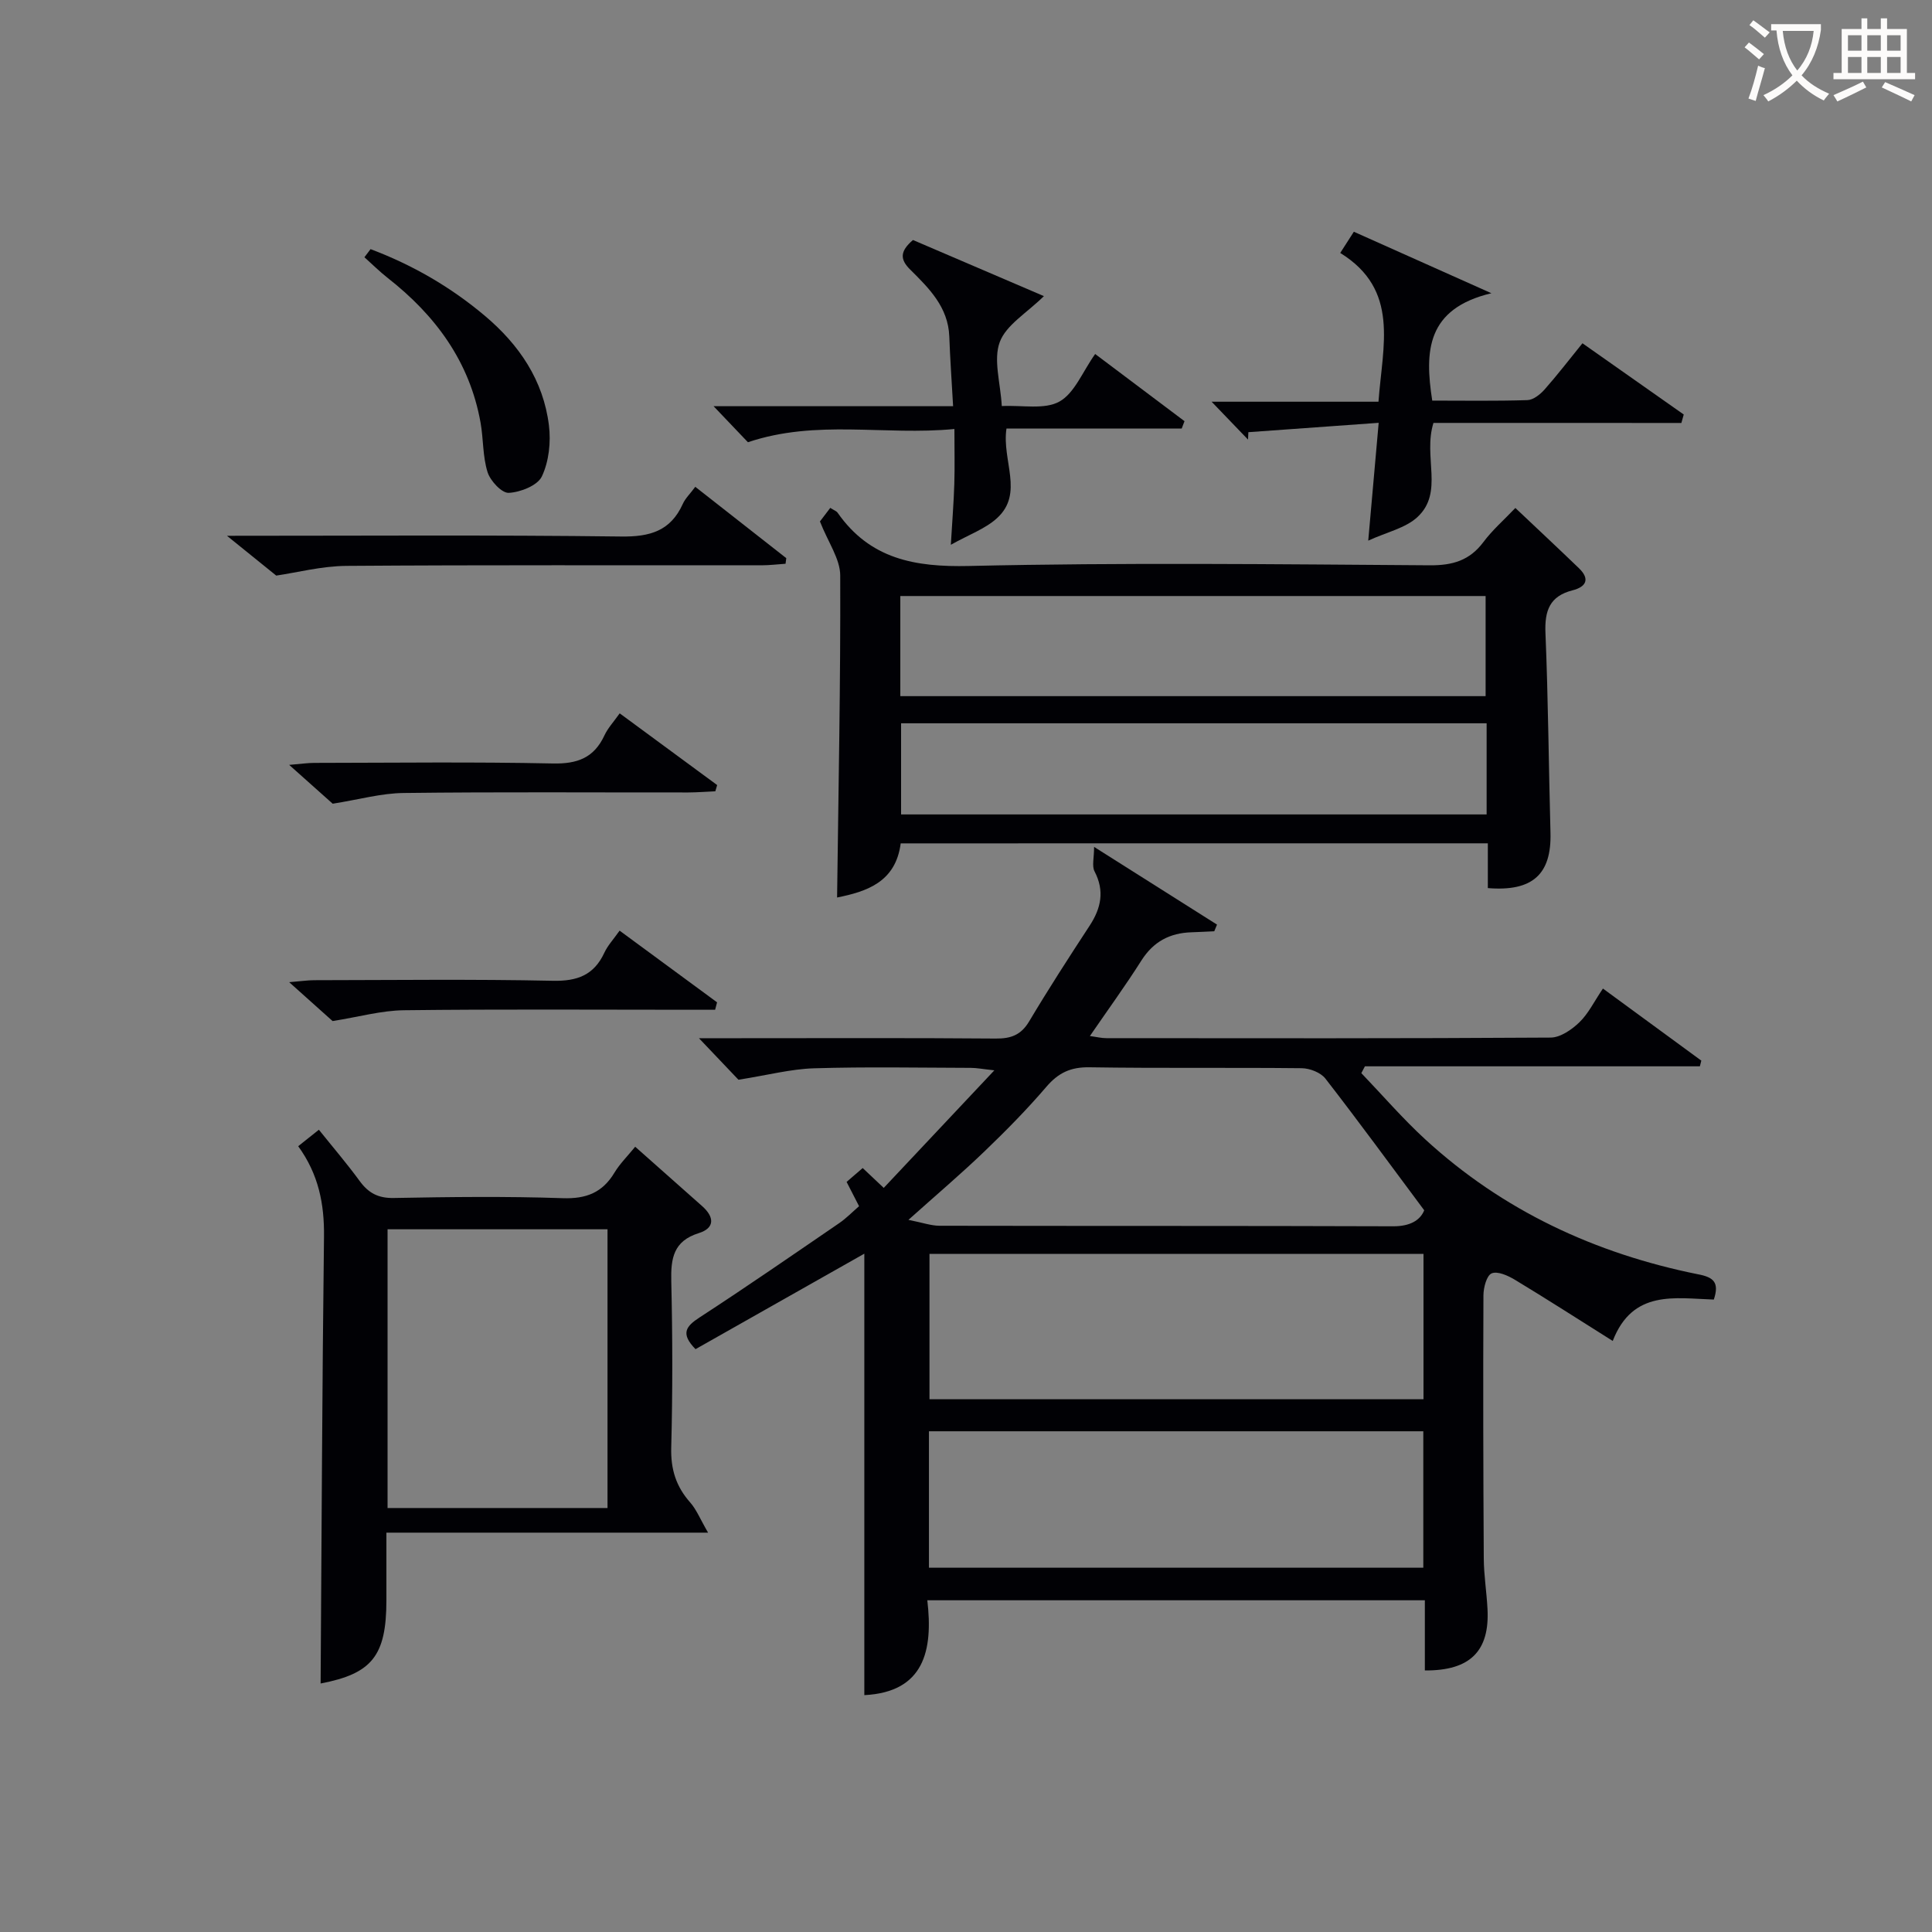
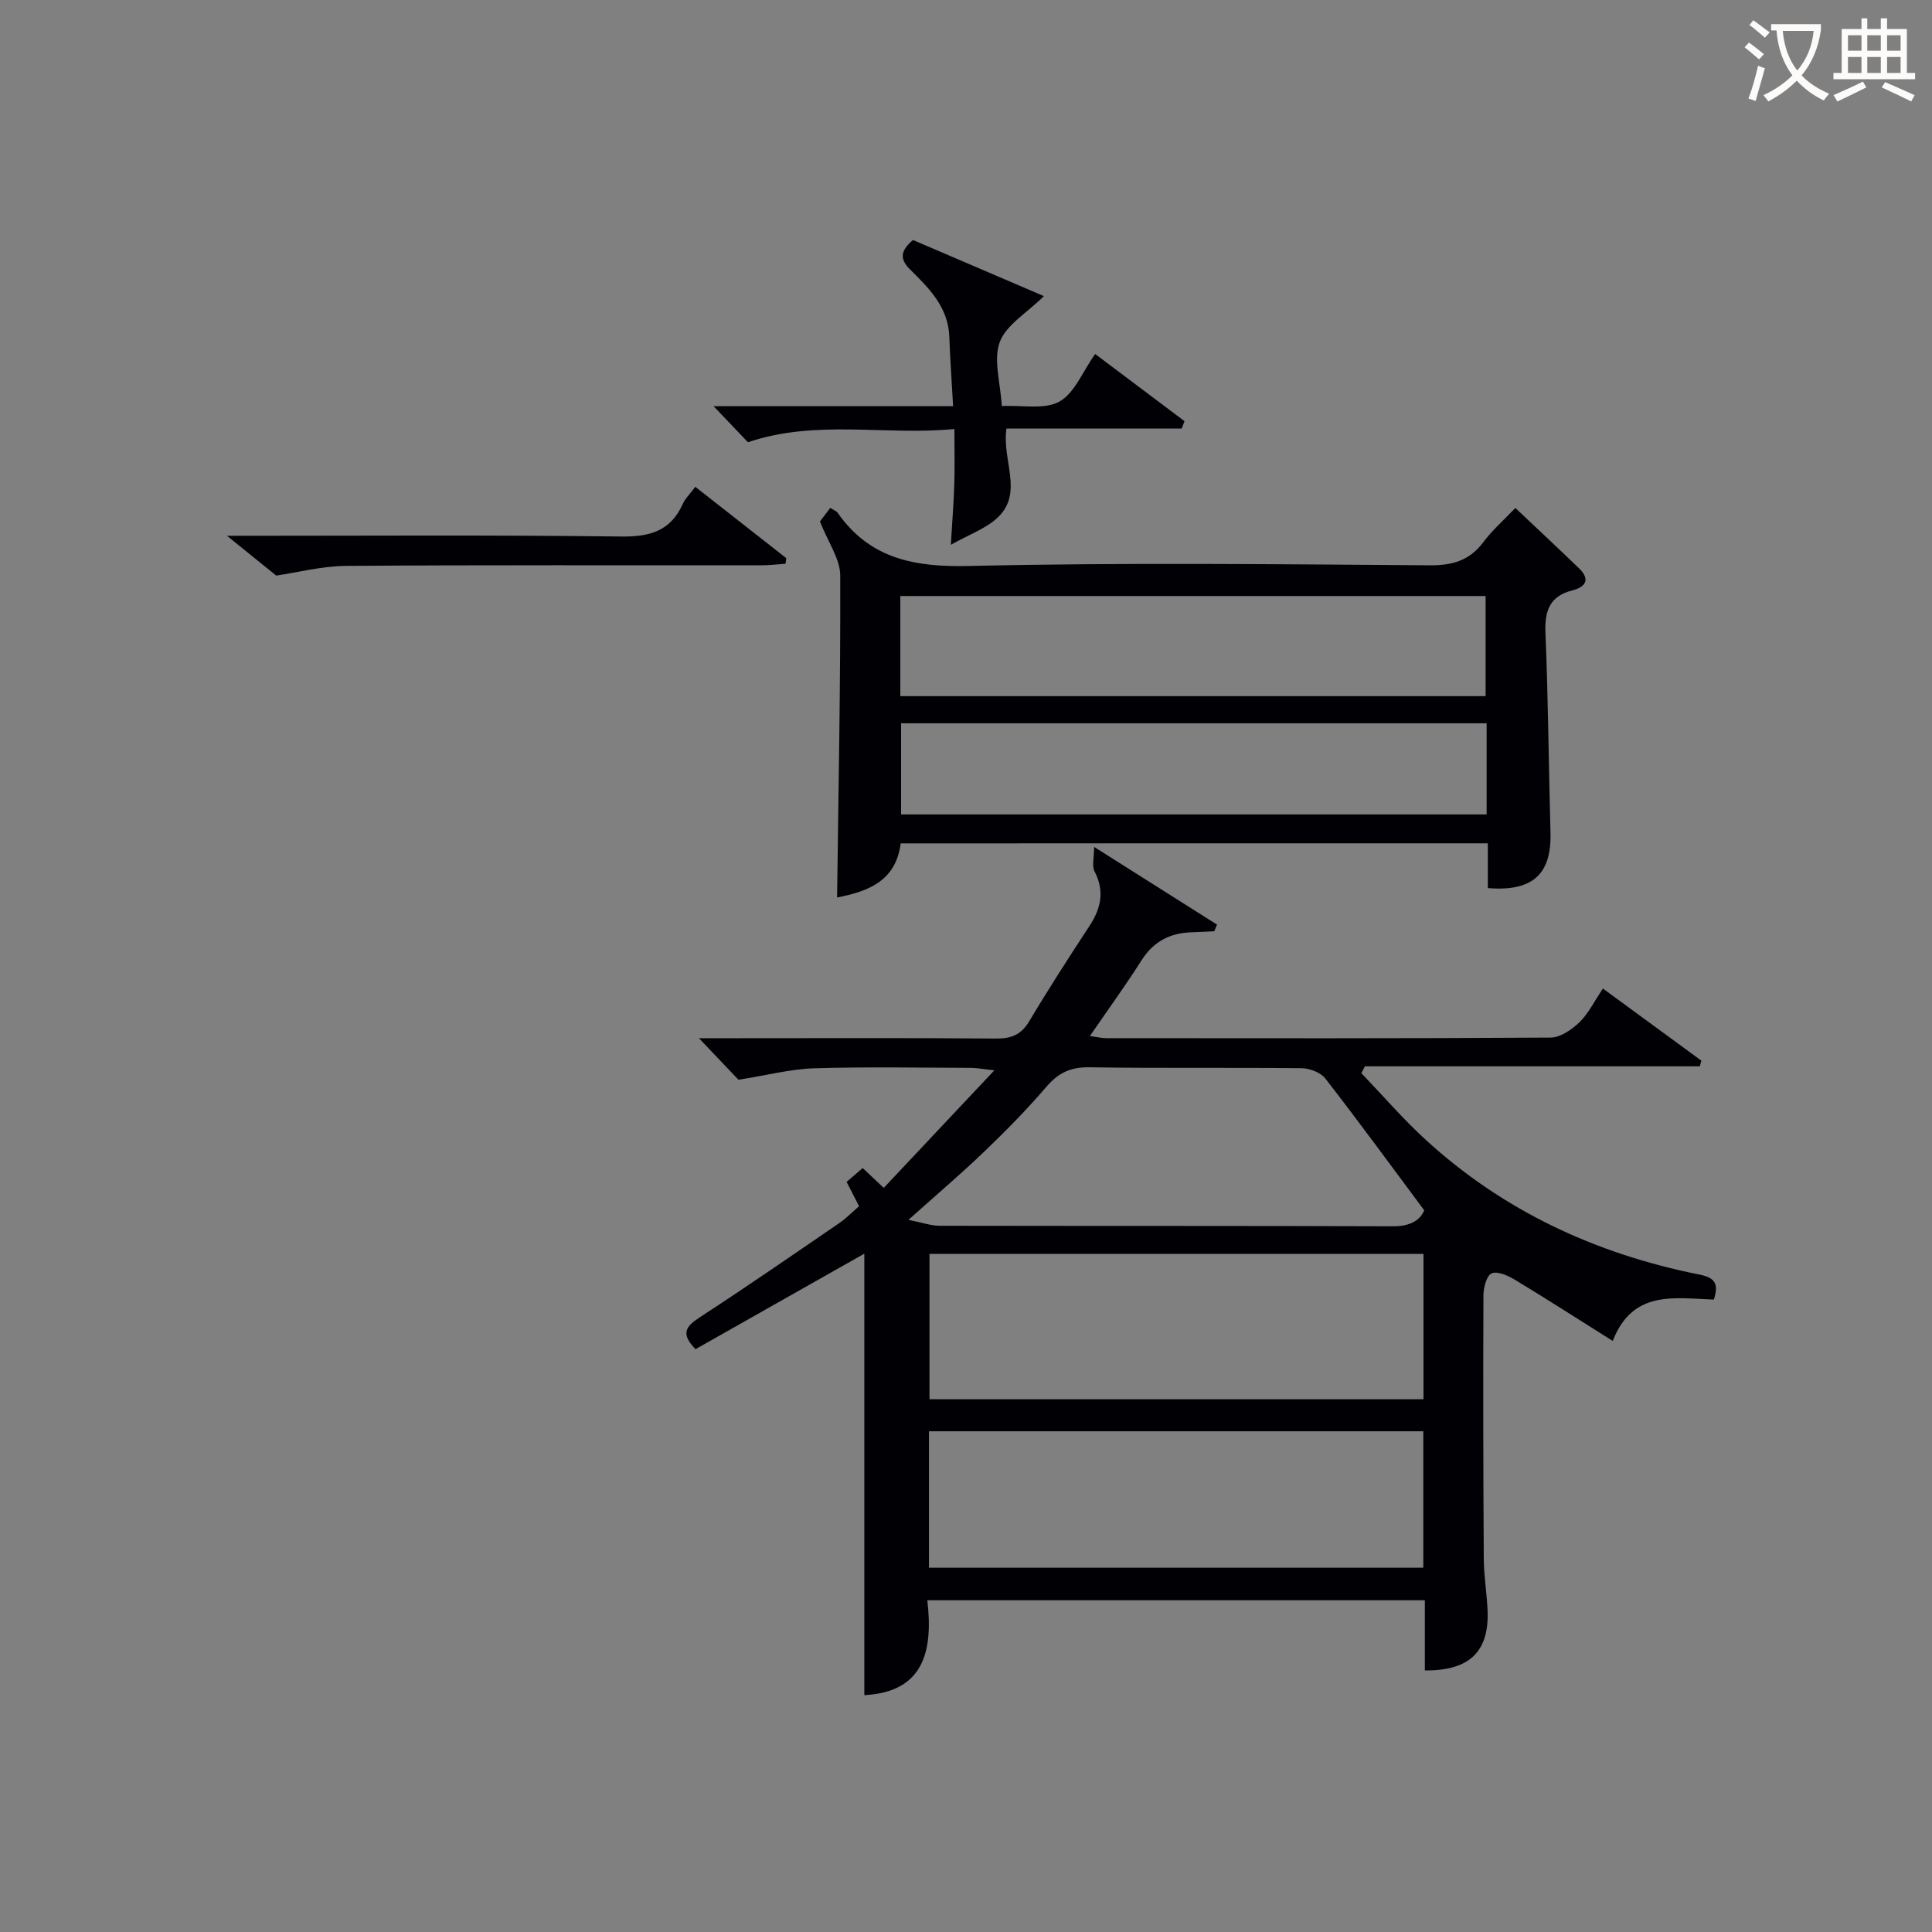
<svg xmlns="http://www.w3.org/2000/svg" enable-background="new 0 0 400 400" viewBox="0 0 400 400">
  <rect x="0" y="0" width="400" height="400" fill="#808080" stroke="none" />
  <g fill="#010105">
    <path d="m354.83 269.06c-8.01-.25-16.8-2.12-20.93 8.57-7.09-4.46-13.62-8.66-20.26-12.67-1.43-.86-3.59-1.84-4.81-1.32-1.04.44-1.69 2.94-1.7 4.53-.08 18.16-.04 36.32.07 54.49.02 3.48.59 6.95.77 10.44.47 8.72-3.57 12.82-12.97 12.75 0-4.74 0-9.49 0-14.53-34.41 0-68.32 0-103.01 0 1.22 10.36-.63 19.01-13.04 19.64 0-30.61 0-61.02 0-91.4-11.28 6.38-23.17 13.11-34.95 19.77-3.13-3.2-2.02-4.71.81-6.55 9.75-6.34 19.32-12.96 28.92-19.53 1.48-1.01 2.75-2.33 4.13-3.52-.92-1.79-1.67-3.26-2.58-5.03 1.03-.89 2.11-1.81 3.33-2.87 1.33 1.25 2.52 2.37 4.36 4.11 7.43-7.89 14.78-15.71 22.9-24.34-2.44-.26-3.65-.51-4.86-.51-10.83-.03-21.67-.24-32.49.09-4.79.15-9.55 1.41-15.63 2.37-1.66-1.74-4.46-4.69-8.18-8.6h7.96c17.83 0 35.66-.08 53.49.07 3.16.03 5.24-.74 6.92-3.56 4-6.71 8.24-13.27 12.52-19.81 2.37-3.63 3.13-7.18 1.01-11.25-.57-1.1-.09-2.75-.09-5.06 9.15 5.79 17.3 10.94 25.45 16.09-.19.46-.38.92-.57 1.38-1.57.07-3.15.16-4.72.21-4.47.14-7.87 1.92-10.35 5.82-3.28 5.18-6.9 10.15-10.68 15.66 1.35.18 2.38.44 3.41.44 30.66.02 61.32.08 91.98-.12 2.02-.01 4.38-1.64 5.95-3.16 1.87-1.8 3.06-4.31 4.88-6.99 6.9 5.05 13.64 9.99 20.37 14.92-.1.39-.2.78-.3 1.18-23.12 0-46.23 0-69.35 0-.25.47-.49.94-.74 1.41 4.4 4.59 8.57 9.43 13.24 13.72 16.09 14.77 35.2 23.64 56.48 27.93 3.24.61 4.43 1.69 3.26 5.23zm-60.11-9.45c-34.4 0-68.4 0-102.28 0v30.09h102.28c0-10.09 0-19.87 0-30.09zm-102.39 64.97h102.35c0-9.59 0-18.84 0-28.25-34.25 0-68.25 0-102.35 0zm-4.25-72.02c2.87.56 4.65 1.21 6.43 1.22 31.31.06 62.62 0 93.93.11 3.48.01 5.58-1.22 6.43-3.31-7.09-9.52-13.65-18.5-20.46-27.27-.98-1.26-3.23-2.13-4.9-2.15-14.65-.16-29.31.04-43.97-.19-3.87-.06-6.42 1.14-8.9 4.04-4 4.67-8.34 9.08-12.78 13.34-4.76 4.58-9.8 8.86-15.78 14.21z" />
    <path d="m186.48 174.61c-1.04 8.08-7.13 9.99-13.17 11.21.28-22.23.73-44.45.65-66.67-.01-3.43-2.5-6.85-4.2-11.19.2-.27 1.16-1.52 2.14-2.81.74.48 1.27.65 1.52 1.01 6.71 9.58 15.96 11.28 27.22 11.02 31.79-.73 63.6-.36 95.4-.14 4.72.03 8.23-1 11.09-4.82 1.86-2.49 4.25-4.57 6.61-7.05 4.5 4.25 8.86 8.33 13.16 12.47 2.36 2.27 1.47 3.87-1.32 4.58-4.73 1.2-5.8 4.21-5.61 8.82.57 13.79.67 27.59 1.04 41.39.23 8.56-3.69 12.2-12.97 11.44 0-2.92 0-5.87 0-9.27-40.54.01-80.73.01-121.56.01zm-.08-30.48h121.18c0-7.21 0-13.96 0-20.73-40.55 0-80.75 0-121.18 0zm121.39 5.62c-40.66 0-80.89 0-121.23 0v18.87h121.23c0-6.34 0-12.31 0-18.87z" />
-     <path d="m61.74 237.31c1.56-1.24 2.7-2.15 4.28-3.41 2.92 3.64 5.82 7.02 8.44 10.61 1.82 2.49 3.83 3.58 7.06 3.52 11.66-.22 23.33-.36 34.97.04 4.89.17 8.24-1.15 10.73-5.29 1.1-1.83 2.67-3.37 4.29-5.36 4.73 4.2 9.29 8.25 13.87 12.3 2.54 2.25 2.65 4.54-.72 5.59-5.23 1.64-5.79 5.21-5.68 9.94.27 11.49.29 22.99-.01 34.47-.12 4.47 1 8.05 3.92 11.34 1.3 1.47 2.06 3.42 3.71 6.26-23 0-44.56 0-66.6 0v14.01c0 11.56-3.04 15.19-13.62 17.22.21-30.72.32-61.63.7-92.53.08-6.74-1.11-12.88-5.34-18.71zm64.04 17.2c-15.19 0-30.33 0-45.54 0v57.71h45.54c0-19.34 0-38.31 0-57.71z" />
-     <path d="m296.78 87.56c-2.19 7.06 2.2 14.36-3.3 19.48-2.47 2.3-6.32 3.11-10.2 4.89.75-8.47 1.4-15.81 2.16-24.39-9.48.68-18.23 1.31-26.98 1.94-.02.51-.05 1.02-.07 1.53-2.3-2.39-4.59-4.77-7.54-7.84h34.55c.84-11.65 4.45-23.16-7.92-30.8 1.11-1.73 1.88-2.93 2.82-4.39 8.98 4.01 17.82 7.96 28.48 12.73-13.43 3.2-13.85 11.97-12.25 22.23 6.5 0 13.11.11 19.7-.1 1.22-.04 2.64-1.17 3.54-2.18 2.64-2.98 5.07-6.15 7.86-9.59 7.08 4.98 14.02 9.86 20.97 14.75-.16.58-.32 1.17-.49 1.75-17.19-.01-34.4-.01-51.33-.01z" />
    <path d="m154.85 91.56c-2.05-2.15-4.33-4.54-7.11-7.46h49.59c-.3-5.27-.62-9.86-.79-14.45-.23-6.06-4.19-9.97-8.07-13.81-2.12-2.1-2.23-3.76.55-6.15 8.83 3.79 17.99 7.71 27.11 11.62-3.55 3.5-7.82 5.96-9.14 9.51-1.36 3.66.14 8.39.42 13.25 4.28-.21 8.86.78 11.93-.93 3.13-1.74 4.77-6.14 7.4-9.85 6.31 4.75 12.41 9.33 18.5 13.91-.19.51-.38 1.01-.58 1.52-12.01 0-24.03 0-36.28 0-1 6.64 3.67 13.42-1.95 18.55-2.43 2.22-5.81 3.41-9.57 5.52.3-5.02.6-8.8.72-12.58.11-3.59.02-7.19.02-11.39-14.47 1.4-28.51-2.05-42.75 2.74z" />
    <path d="m46.99 110.93c28 0 54.81-.19 81.61.15 5.96.08 10.23-1.14 12.76-6.74.52-1.16 1.52-2.1 2.59-3.55 6.41 5.02 12.63 9.9 18.84 14.77-.05.39-.1.77-.15 1.16-1.66.11-3.32.32-4.98.32-28.65.02-57.29-.09-85.94.12-5.14.04-10.27 1.39-14.53 2.01-2.93-2.38-6.18-5-10.2-8.24z" />
-     <path d="m68.88 166.4c-2.17-1.94-5.14-4.59-9.01-8.04 2.51-.21 3.85-.41 5.2-.41 16.46-.02 32.93-.23 49.39.12 5.1.11 8.53-1.18 10.69-5.83.68-1.47 1.85-2.72 3.15-4.55 6.83 5.02 13.5 9.94 20.18 14.85-.13.43-.25.86-.38 1.29-1.87.08-3.75.23-5.62.24-19.62.02-39.25-.13-58.87.11-4.66.04-9.28 1.36-14.73 2.22z" />
-     <path d="m68.86 211.4c-2.15-1.92-5.11-4.58-8.99-8.05 2.5-.2 3.84-.41 5.18-.41 16.46-.02 32.93-.23 49.39.12 5.09.11 8.53-1.17 10.69-5.82.68-1.47 1.85-2.72 3.15-4.56 6.83 5.02 13.5 9.93 20.18 14.84-.13.51-.27 1.03-.4 1.54-1.86 0-3.73 0-5.59 0-19.62 0-39.25-.14-58.87.1-4.64.06-9.26 1.37-14.74 2.24z" />
-     <path d="m76.72 51.58c8.63 3.25 16.54 7.8 23.66 13.8s12.12 13.36 13.27 22.69c.43 3.46 0 7.47-1.46 10.56-.89 1.89-4.42 3.28-6.85 3.41-1.44.08-3.82-2.47-4.39-4.27-1.03-3.26-.85-6.88-1.46-10.29-2.26-12.63-9.34-22.2-19.24-29.95-1.68-1.32-3.2-2.84-4.8-4.27.42-.57.84-1.13 1.27-1.68z" />
+     <path d="m68.88 166.4z" />
  </g>
  <path d="m362.1 8.8c1.1.8 2.1 1.6 3.1 2.4l-1 1.1c-1.3-1.1-2.3-2-3-2.5zm1.9 4.8c.5.2.9.4 1.4.5-.6 2.3-1.3 4.5-1.9 6.8l-1.5-.5c.8-2.1 1.4-4.3 2-6.8zm-1-9.4c1.3.9 2.4 1.8 3.4 2.5l-1 1.1c-1.4-1.2-2.4-2.1-3.2-2.6zm3.7 2.2v-1.4h10.3v1.2c-.5 3.6-1.8 6.8-4 9.4 1.5 1.6 3.4 2.8 5.7 3.8-.3.4-.7.8-1.1 1.4-2.3-1.1-4.1-2.5-5.6-4.1-1.6 1.6-3.6 3.1-5.9 4.3-.3-.5-.7-.9-1-1.3 2.4-1.1 4.4-2.5 6-4.1-1.9-2.5-3-5.6-3.3-9.3h-1.1zm8.8 0h-6.4c.3 3.3 1.3 6 3 8.2 2-2.3 3.1-5.1 3.4-8.2z" fill="#fcfbfa" />
  <path d="m385.3 3.8h1.3v2.2h2.8v-2.2h1.3v2.2h4.1v9.1h1.7v1.3h-16.9v-1.3h1.7v-9.1h4.1v-2.2zm.4 13.1.7 1.2c-1.8.9-3.8 1.9-6 2.9-.2-.4-.5-.8-.8-1.3 2.3-1 4.3-1.9 6.1-2.8zm-3.1-6.4h2.8v-3.2h-2.8zm0 4.6h2.8v-3.3h-2.8zm4-4.6h2.8v-3.2h-2.8zm0 4.6h2.8v-3.3h-2.8zm3.7 1.9c2.1.9 4.1 1.8 6.1 2.7l-.7 1.3c-2.2-1.1-4.2-2-6.1-2.9zm3.2-9.7h-2.8v3.2h2.8zm-2.8 7.8h2.8v-3.3h-2.8z" fill="#fcfbfa" />
</svg>